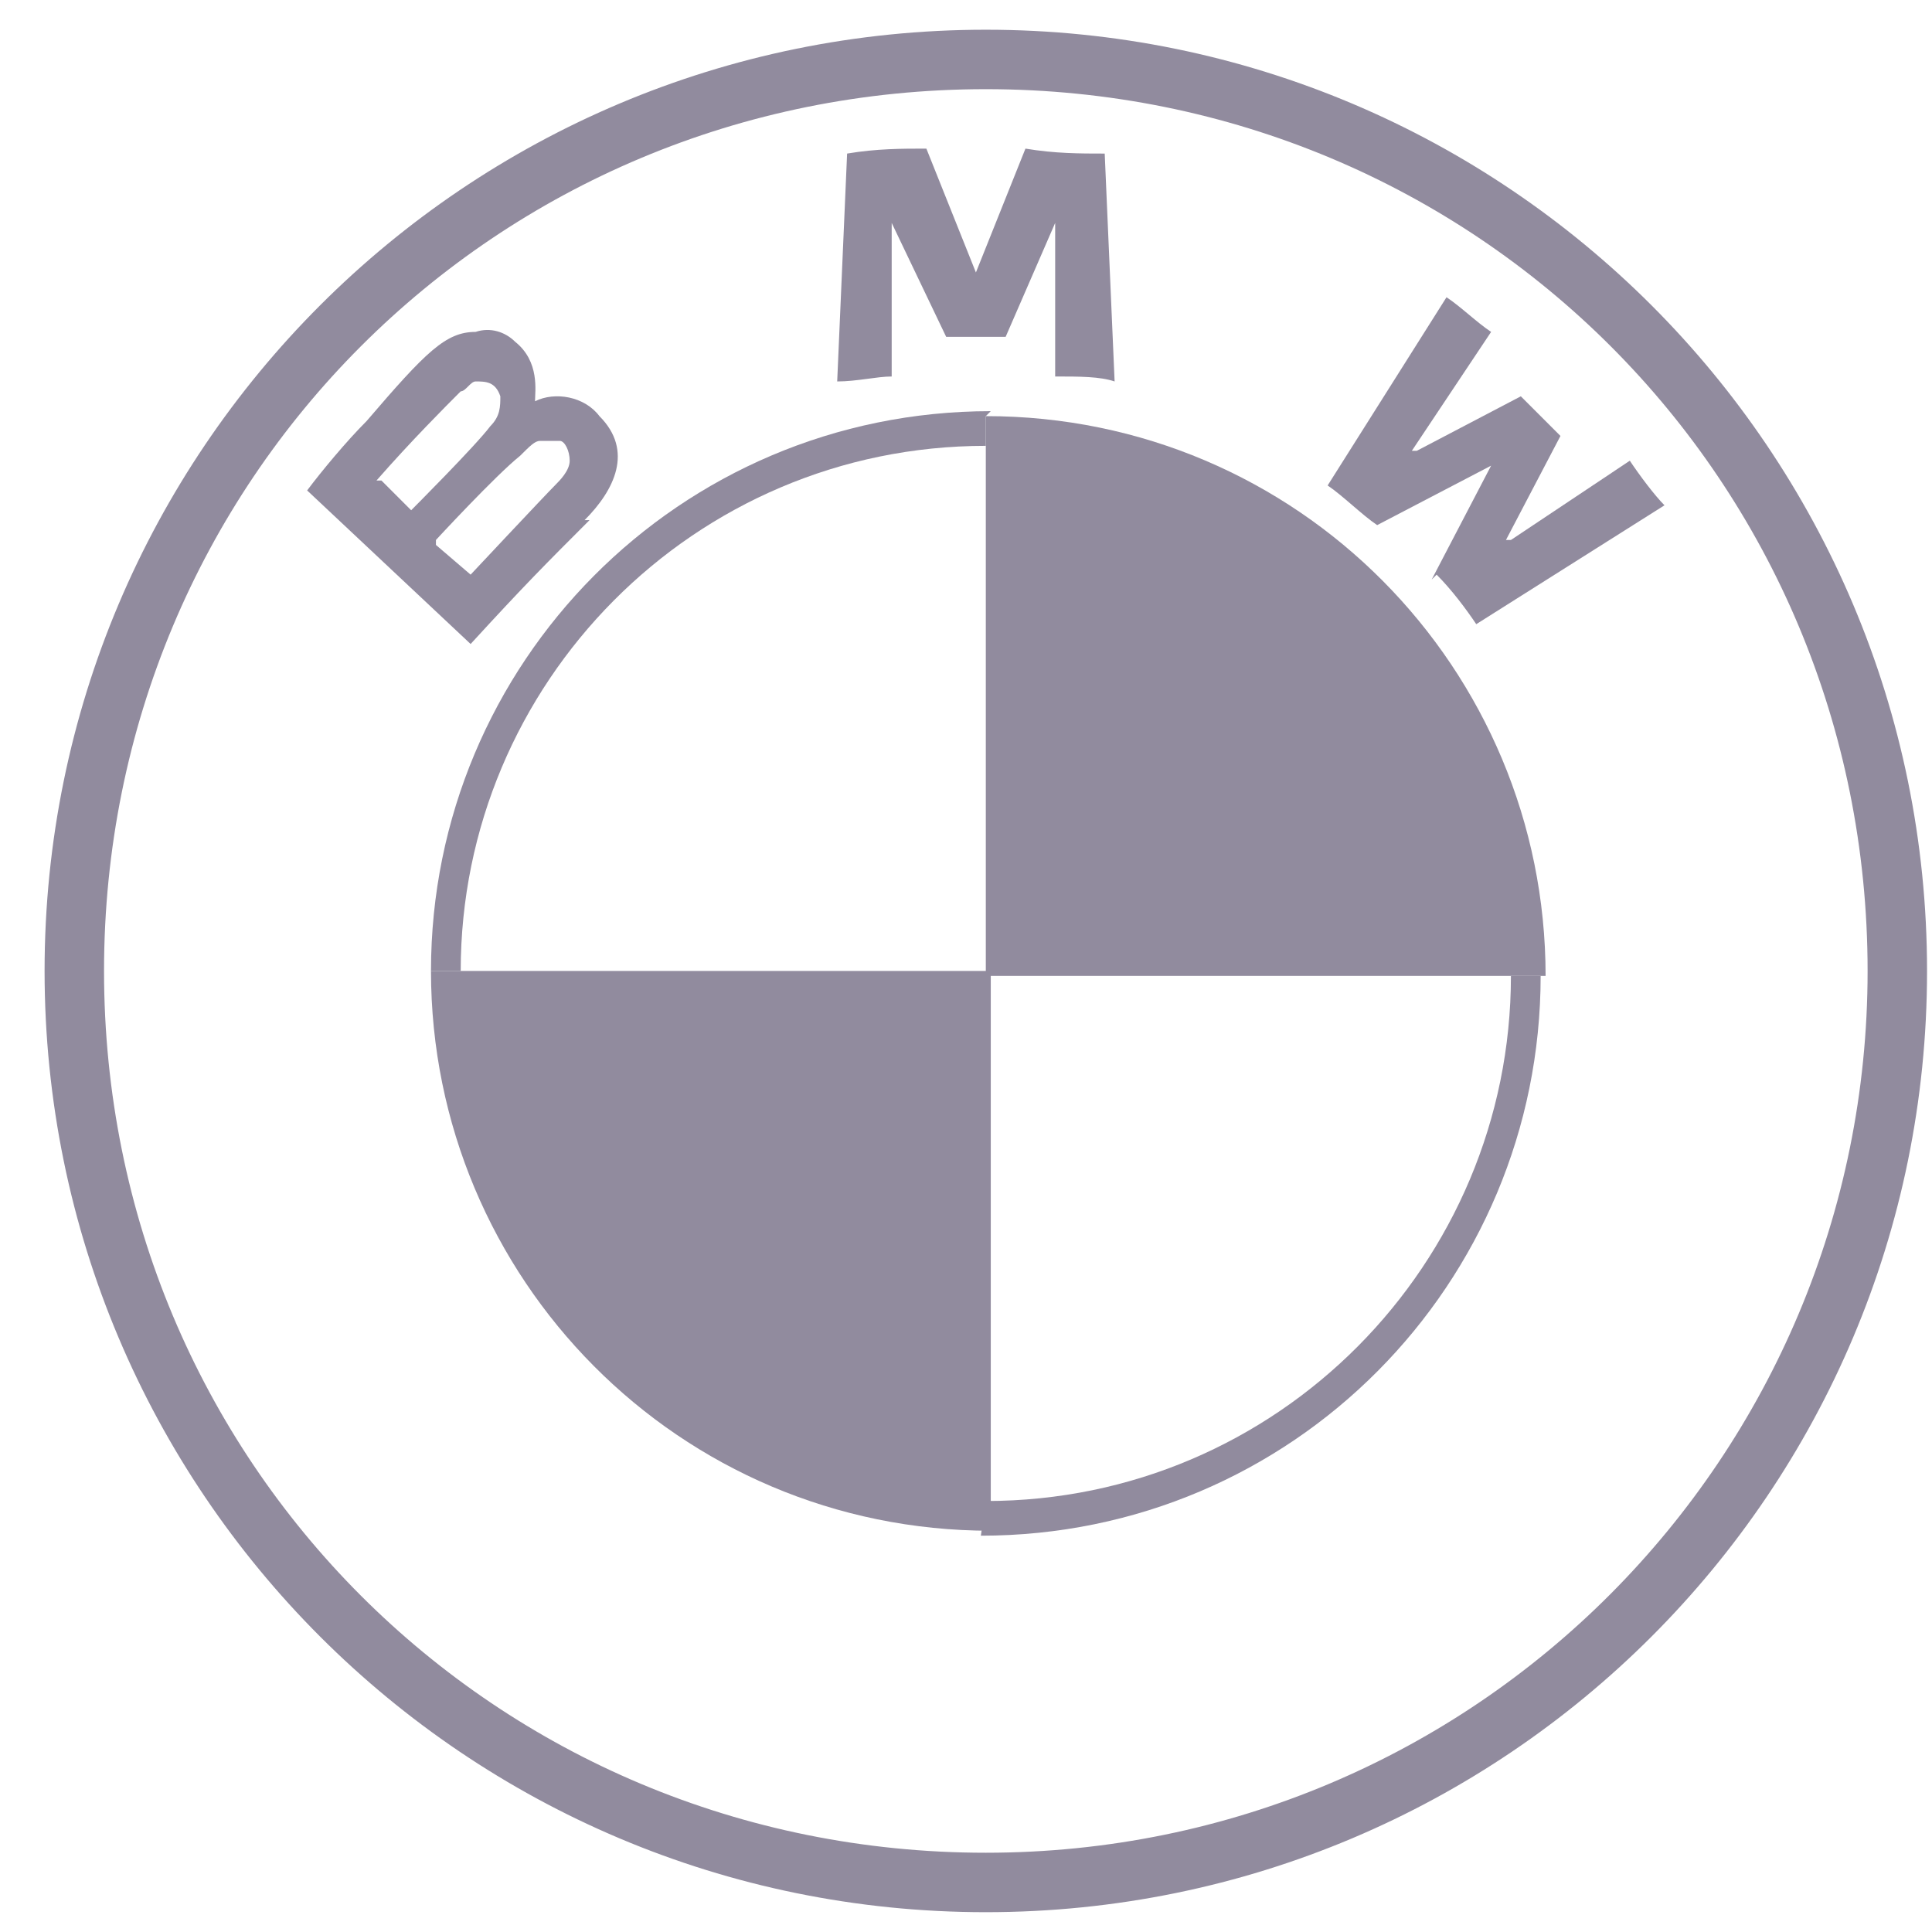
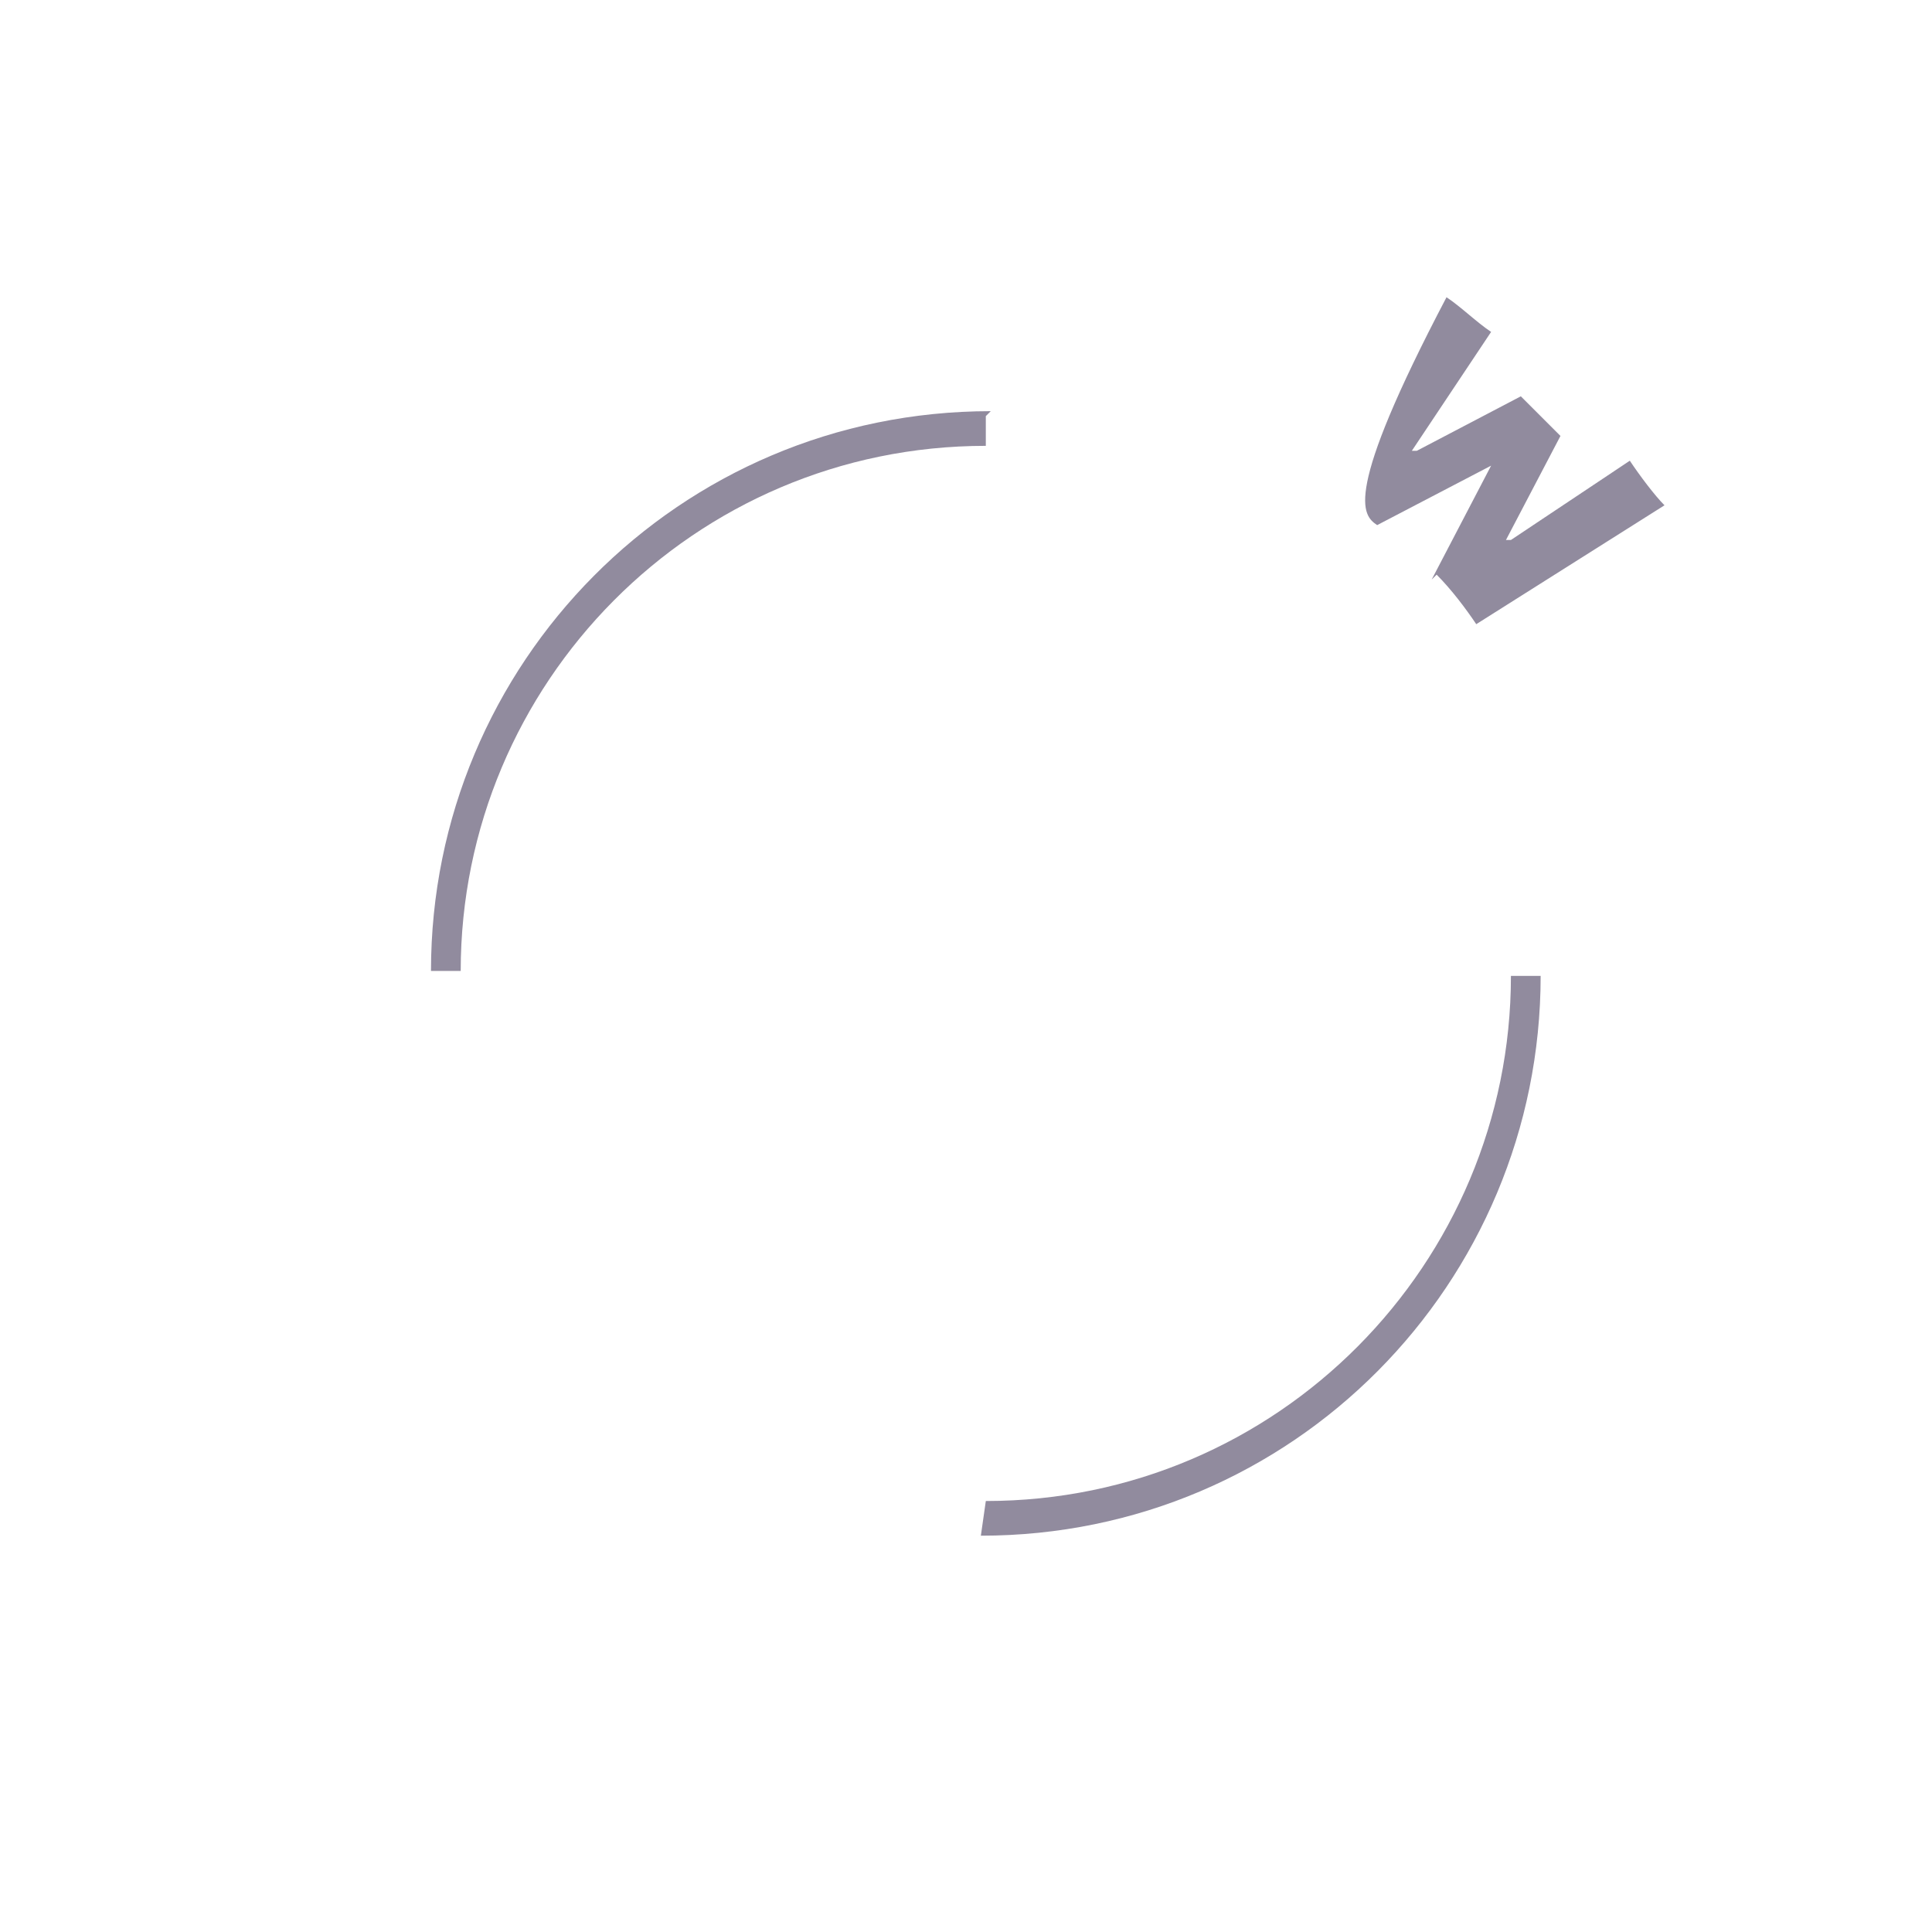
<svg xmlns="http://www.w3.org/2000/svg" width="39" height="39" viewBox="0 0 39 39" fill="none">
-   <path d="M37.7 19.6C37.7 29.4 29.8 37.4 19.9 37.4C10 37.4 2.1 29.5 2.1 19.6C2.1 9.7 10 1.8 19.9 1.8C29.8 1.8 37.7 9.7 37.7 19.6ZM19.9 0.6C9.4 0.6 0.9 9.1 0.9 19.6C0.9 30.1 9.4 38.6 19.9 38.6C30.4 38.6 38.9 30.1 38.9 19.6C38.9 9.1 30.4 0.6 19.9 0.6Z" fill="#918B9E" />
  <path d="M19.9 30.3C25.8 30.3 30.5 25.5 30.5 19.7H31.1C31.1 25.9 26.1 31 19.8 31M19.9 8.4V9C14 9 9.3 13.8 9.3 19.6H8.7C8.7 13.4 13.7 8.3 20 8.3" fill="#918B9E" />
-   <path d="M29 11.6C29.3 11.9 29.6 12.3 29.8 12.6L33.6 10.2C33.4 10 33.1 9.6 32.9 9.3L30.5 10.9H30.3C30.3 11 30.4 10.9 30.4 10.9L31.5 8.8L30.7 8L28.6 9.1H28.4C28.4 9.2 28.5 9.1 28.5 9.1L30.1 6.7C29.8 6.5 29.5 6.2 29.2 6L26.8 9.8C27.1 10 27.5 10.4 27.8 10.6L30.1 9.4H30.2C30.2 9.3 30.1 9.4 30.1 9.4L28.9 11.7L29 11.6Z" fill="#918B9E" />
-   <path d="M20.3 6.8L21.3 4.5V7.6C21.8 7.6 22.2 7.6 22.5 7.7L22.3 3.1C21.8 3.1 21.3 3.1 20.7 3L19.7 5.5L18.7 3C18.2 3 17.7 3 17.1 3.1L16.9 7.7C17.3 7.7 17.7 7.6 18 7.6V4.5C18.1 4.5 18 4.3 18 4.3V4.5L19.1 6.8H20.1H20.3Z" fill="#918B9E" />
-   <path d="M8.8 10.9C8.8 10.9 10 9.6 10.5 9.2C10.7 9 10.8 8.9 10.9 8.9C11 8.9 11.2 8.9 11.3 8.9C11.4 8.9 11.5 9.1 11.5 9.3C11.5 9.5 11.3 9.7 11.2 9.8C11 10 9.5 11.6 9.5 11.6L8.8 11V10.9ZM7.6 9.7C8.3 8.9 9 8.2 9.3 7.9C9.4 7.9 9.5 7.7 9.6 7.7C9.8 7.7 10 7.7 10.1 8C10.1 8.2 10.1 8.4 9.9 8.6C9.6 9 8.3 10.3 8.3 10.3L7.7 9.7H7.6ZM11.8 10.5C12.4 9.9 12.8 9.1 12.1 8.4C11.8 8 11.2 7.9 10.8 8.1C10.8 7.9 10.9 7.3 10.4 6.9C10.2 6.7 9.9 6.6 9.6 6.7C9 6.7 8.6 7.1 7.4 8.5C7 8.9 6.5 9.5 6.2 9.9L9.5 13C10.6 11.8 11 11.4 11.9 10.5" fill="#918B9E" />
-   <path d="M19.9 8.4V19.7H31.2C31.2 13.5 26.2 8.4 19.9 8.4Z" fill="#918B9E" />
-   <path d="M8.7 19.6C8.7 25.8 13.7 30.9 20 30.9V19.6H8.7Z" fill="#918B9E" />
+   <path d="M29 11.6C29.3 11.9 29.6 12.3 29.8 12.6L33.6 10.2C33.4 10 33.1 9.6 32.9 9.3L30.5 10.9H30.3C30.3 11 30.4 10.9 30.4 10.9L31.5 8.8L30.7 8L28.6 9.1H28.4C28.4 9.2 28.5 9.1 28.5 9.1L30.1 6.7C29.8 6.5 29.5 6.2 29.2 6C27.1 10 27.5 10.4 27.8 10.6L30.1 9.4H30.2C30.2 9.3 30.1 9.4 30.1 9.4L28.9 11.7L29 11.6Z" fill="#918B9E" />
</svg>